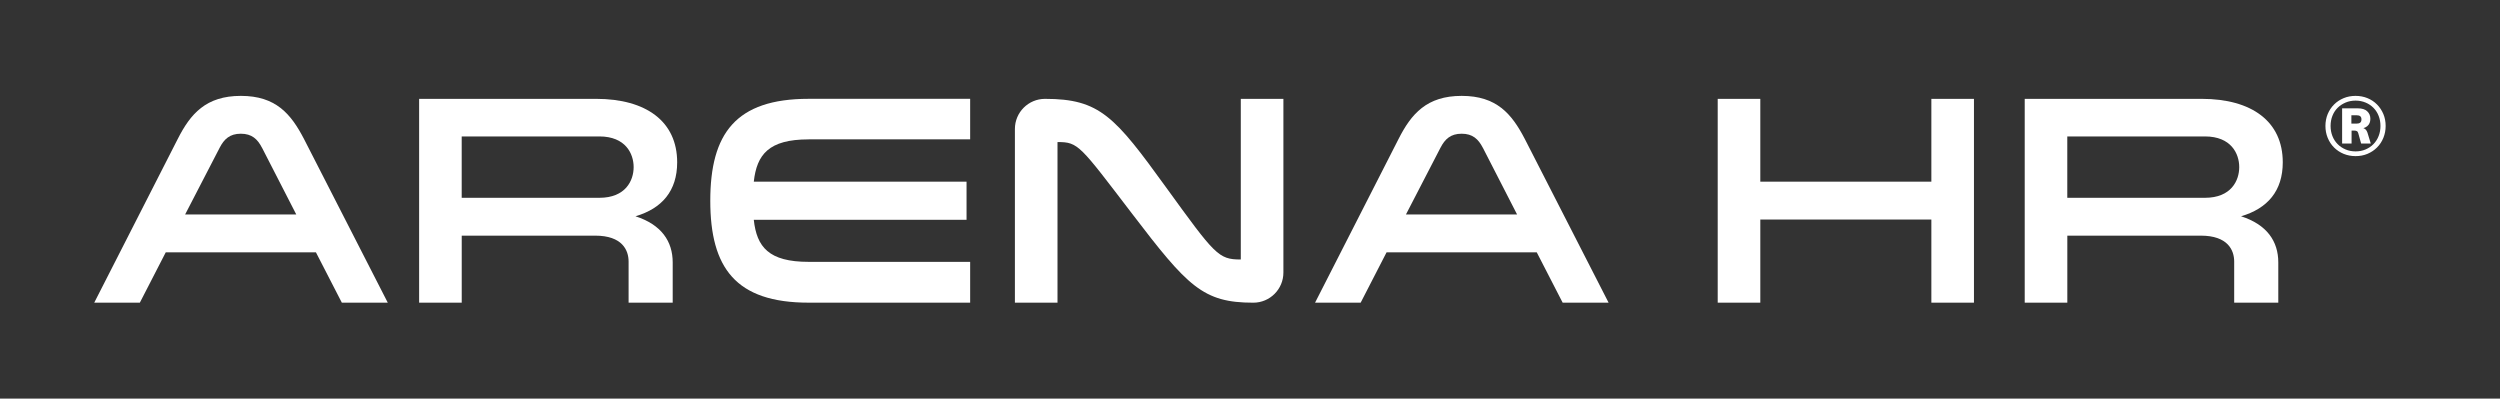
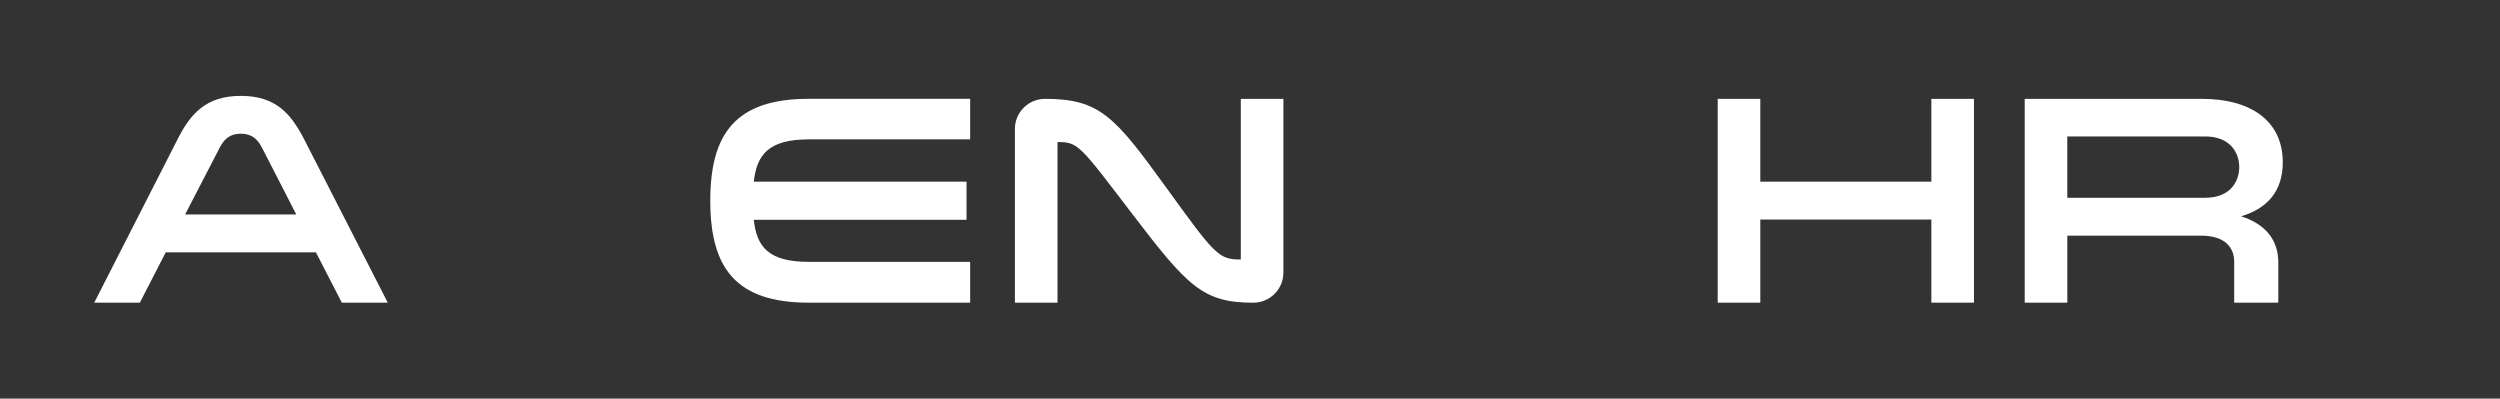
<svg xmlns="http://www.w3.org/2000/svg" id="Layer_1" data-name="Layer 1" viewBox="0 0 782.22 124.71">
  <rect x="0" y="0" width="782.22" height="124.71" fill="#333333" stroke="none" />
  <defs>
    <style>
      .cls-1 {
        fill: #fff;
      }
    </style>
  </defs>
-   <path class="cls-1" d="M737.03,48.85c-1.33,0-2.58-.24-3.73-.71-1.15-.48-2.15-1.14-3-1.99-.85-.85-1.51-1.85-1.99-3.02s-.71-2.4-.71-3.72.24-2.57.71-3.72c.48-1.14,1.14-2.14,1.99-2.99.85-.85,1.85-1.51,3-1.99,1.15-.48,2.4-.71,3.73-.71s2.58.24,3.73.71,2.15,1.14,2.99,1.99,1.5,1.85,1.98,2.99c.48,1.14.71,2.38.71,3.72s-.24,2.56-.71,3.72-1.14,2.17-1.99,3.02-1.85,1.51-2.99,1.99c-1.14.48-2.38.71-3.72.71ZM737.03,47.37c1.13,0,2.17-.2,3.13-.61s1.79-.97,2.48-1.68,1.23-1.55,1.61-2.52c.38-.97.57-2.02.57-3.15s-.19-2.18-.57-3.15c-.38-.97-.92-1.81-1.61-2.51s-1.52-1.26-2.48-1.66-2.01-.61-3.13-.61-2.17.2-3.13.61-1.79.96-2.5,1.66c-.7.7-1.24,1.54-1.62,2.51-.38.97-.57,2.02-.57,3.15s.19,2.17.57,3.15c.38.97.92,1.81,1.62,2.52.7.71,1.53,1.27,2.5,1.68s2.01.61,3.13.61ZM732.82,44.9v-11h4.97c1.25,0,2.21.3,2.87.91.67.61,1,1.4,1,2.37s-.33,1.78-.99,2.31c-.66.54-1.57.81-2.73.81l.73-.31c.57,0,1.04.14,1.4.43.36.29.65.84.86,1.68l.86,2.81h-3.02l-.88-3.17c-.09-.36-.24-.6-.46-.71-.22-.11-.48-.17-.79-.17h-1.3l.44-.29v4.34h-2.96ZM735.73,38.68h1.61c.5,0,.88-.1,1.14-.31.26-.21.39-.55.39-1.01s-.13-.78-.38-.99c-.25-.21-.64-.31-1.16-.31h-1.61v2.63Z" />
  <g>
    <path class="cls-1" d="M121.32,94.71h-14.36l-8.11-15.76h-46.99l-8.11,15.76h-14.27l26.11-51.19c4.01-7.93,8.86-13.52,19.77-13.52s15.66,5.59,19.77,13.52l26.2,51.19ZM81.97,46.22c-1.4-2.7-3.17-4.38-6.62-4.38s-5.22,1.68-6.62,4.38l-10.81,20.89h34.78l-10.72-20.89Z" />
-     <path class="cls-1" d="M131.13,30.93h55.39c15.67,0,25.36,7.09,25.36,19.86,0,8.95-4.76,14.45-13.05,16.88,8.11,2.61,11.65,7.83,11.65,14.45v12.59h-13.8v-12.87c0-3.54-1.96-8.11-10.44-8.11h-41.77v20.98h-13.33V30.93ZM187.54,61.89c8.21,0,10.72-5.41,10.72-9.6s-2.52-9.6-10.72-9.6h-43.08v19.21h43.08Z" />
    <path class="cls-1" d="M253.01,43.61c-12.5,0-16.22,4.76-17.16,13.24h66.57v11.93h-66.57c.93,8.49,4.66,13.15,17.16,13.15h50.54v12.77h-50.54c-22.84,0-30.77-10.91-30.77-31.89s7.92-31.89,30.77-31.89h50.54v12.68h-50.54Z" />
    <path class="cls-1" d="M330.88,94.71h-13.33v-54.36c0-5.2,4.22-9.42,9.42-9.42h0c17.16,0,21.82,5.5,37.95,27.79,15.2,20.98,16.32,22.47,23.22,22.47h.09V30.93h13.33v54.36c0,5.2-4.22,9.42-9.42,9.42h0c-15.76,0-20.51-5.04-37.95-27.88-16.32-21.35-16.78-22.38-23.22-22.38h-.09v50.26Z" />
-     <path class="cls-1" d="M503.3,94.71h-14.36l-8.11-15.76h-46.99l-8.11,15.76h-14.27l26.11-51.19c4.01-7.93,8.86-13.52,19.77-13.52s15.66,5.59,19.77,13.52l26.2,51.19ZM463.95,46.22c-1.4-2.7-3.17-4.38-6.62-4.38s-5.22,1.68-6.62,4.38l-10.81,20.89h34.78l-10.72-20.89Z" />
    <path class="cls-1" d="M604.3,94.71v-26.01h-53.52v26.01h-13.33V30.93h13.33v25.92h53.52v-25.92h13.33v63.78h-13.33Z" />
    <path class="cls-1" d="M633.5,30.93h55.39c15.67,0,25.36,7.09,25.36,19.86,0,8.95-4.76,14.45-13.05,16.88,8.11,2.61,11.65,7.83,11.65,14.45v12.59h-13.8v-12.87c0-3.54-1.96-8.11-10.44-8.11h-41.77v20.98h-13.33V30.93ZM689.91,61.89c8.21,0,10.72-5.41,10.72-9.6s-2.52-9.6-10.72-9.6h-43.08v19.21h43.08Z" />
  </g>
</svg>